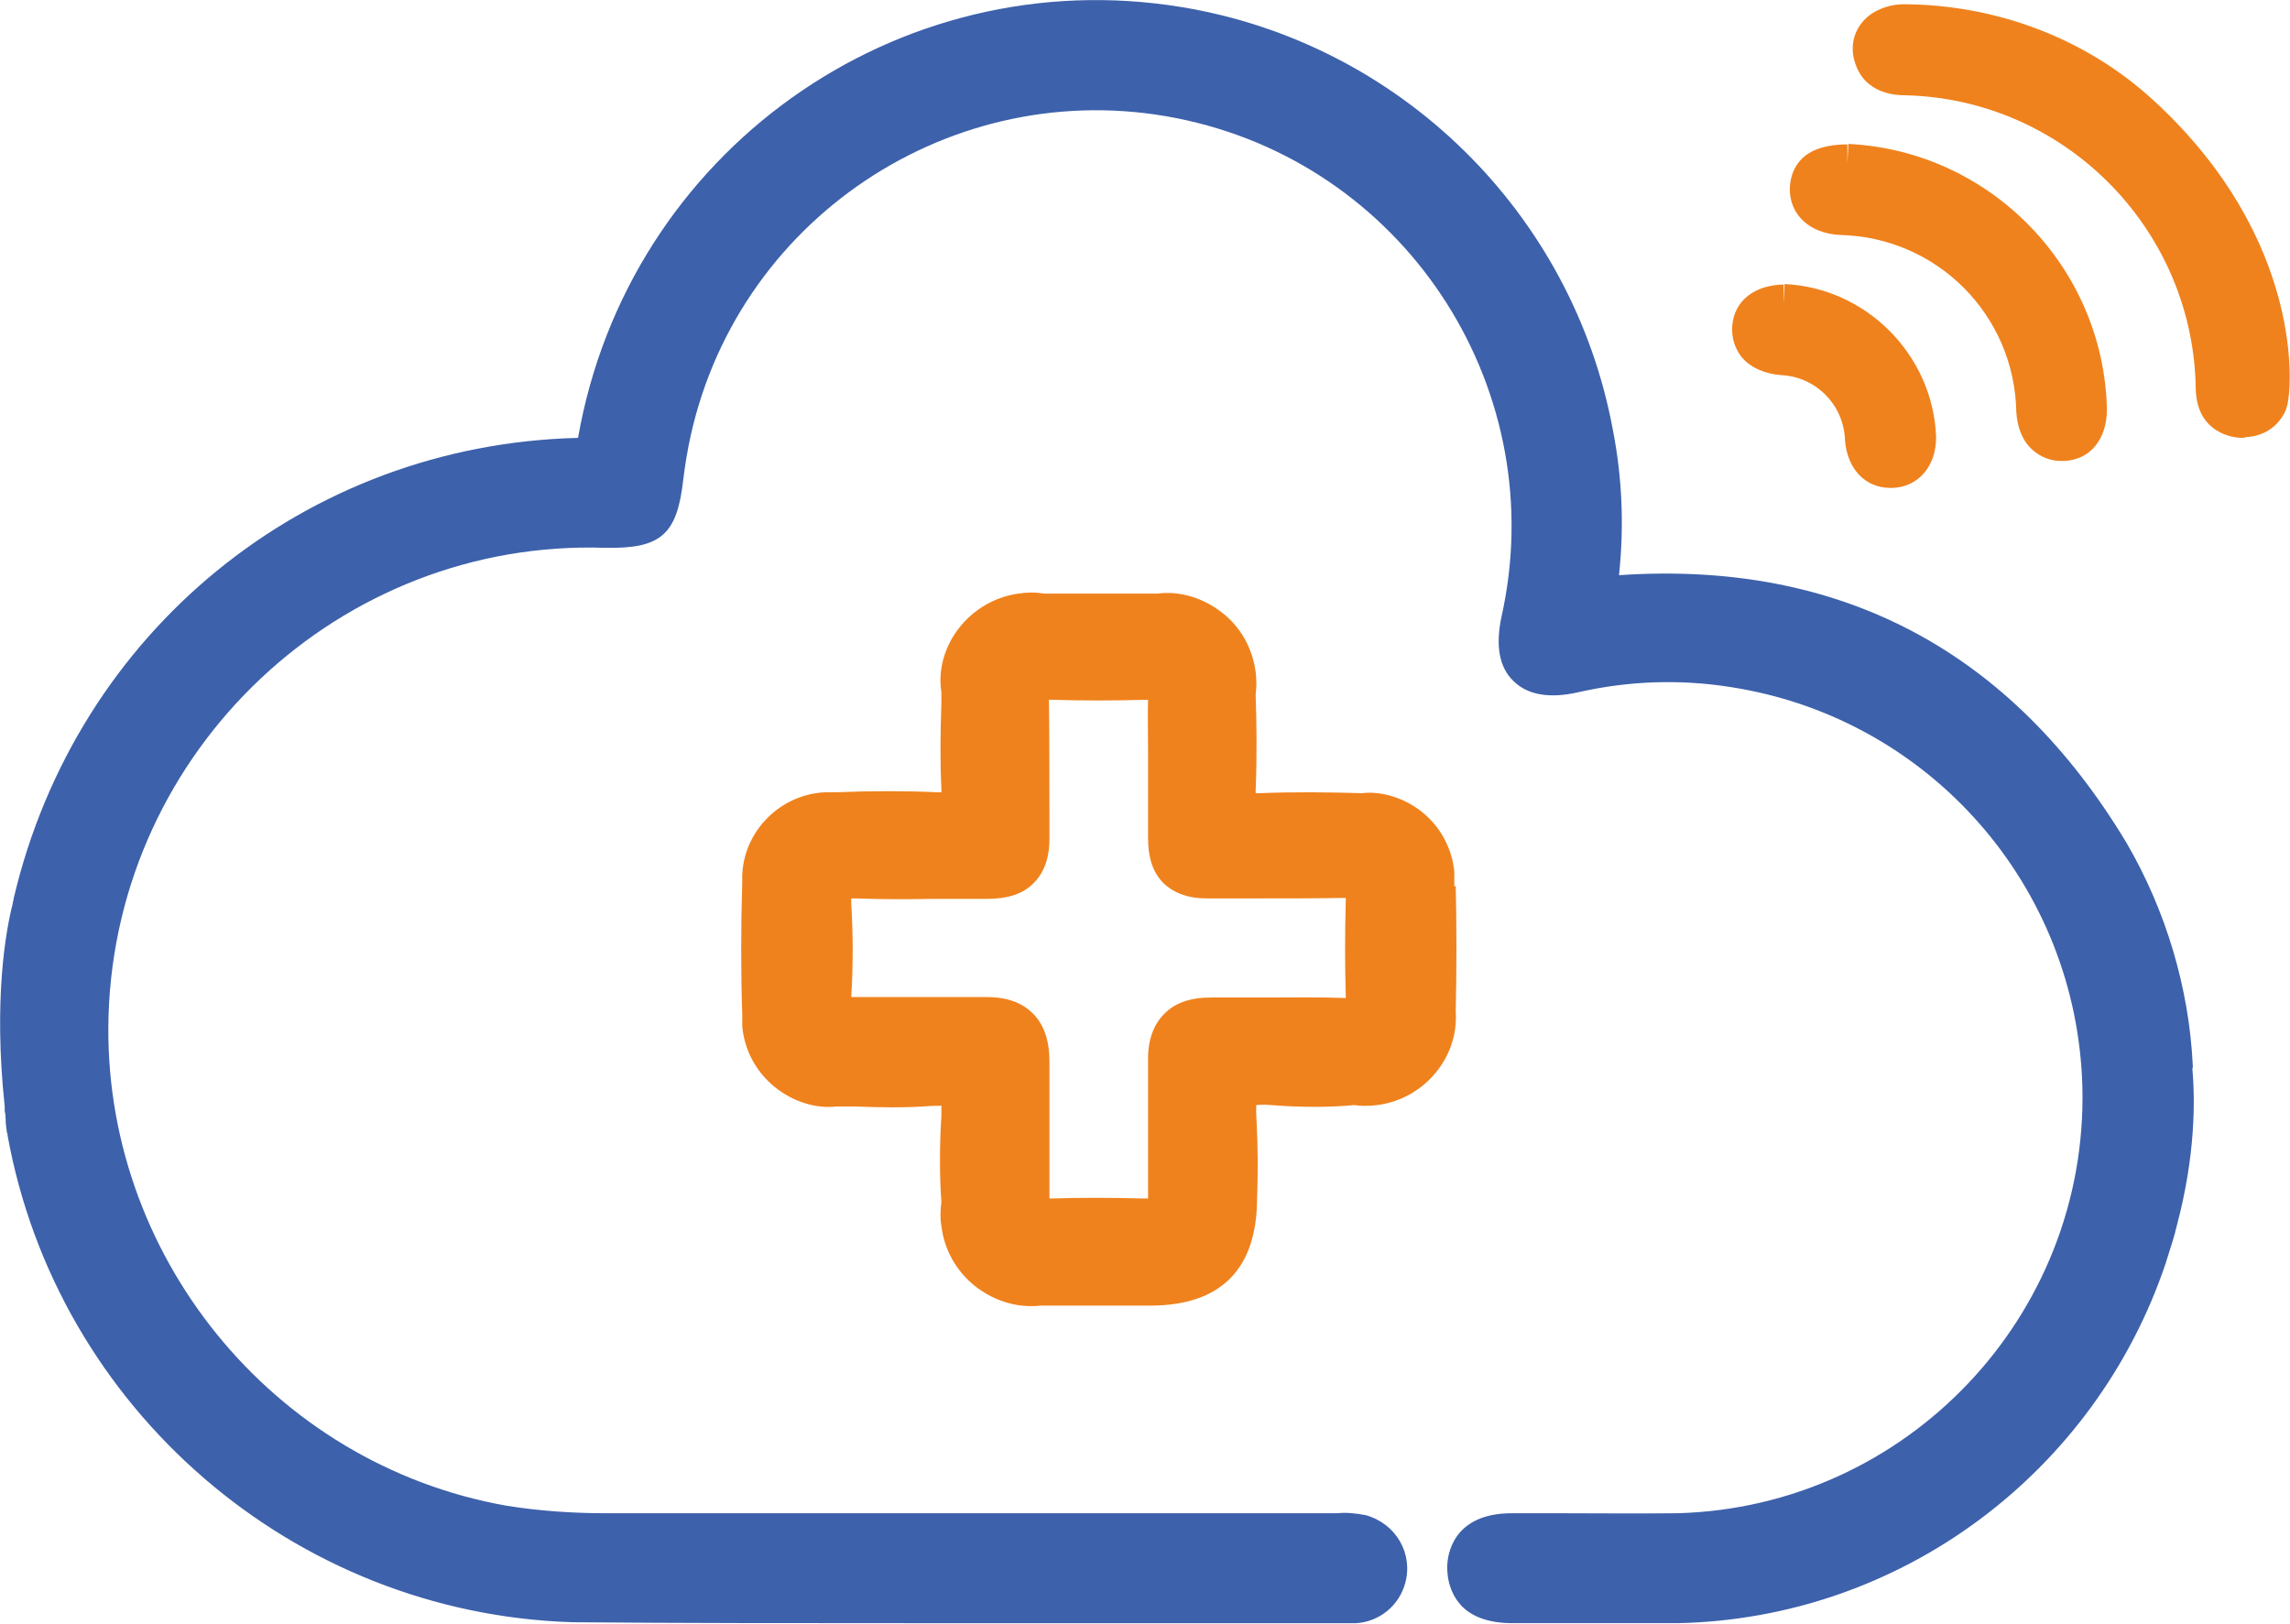
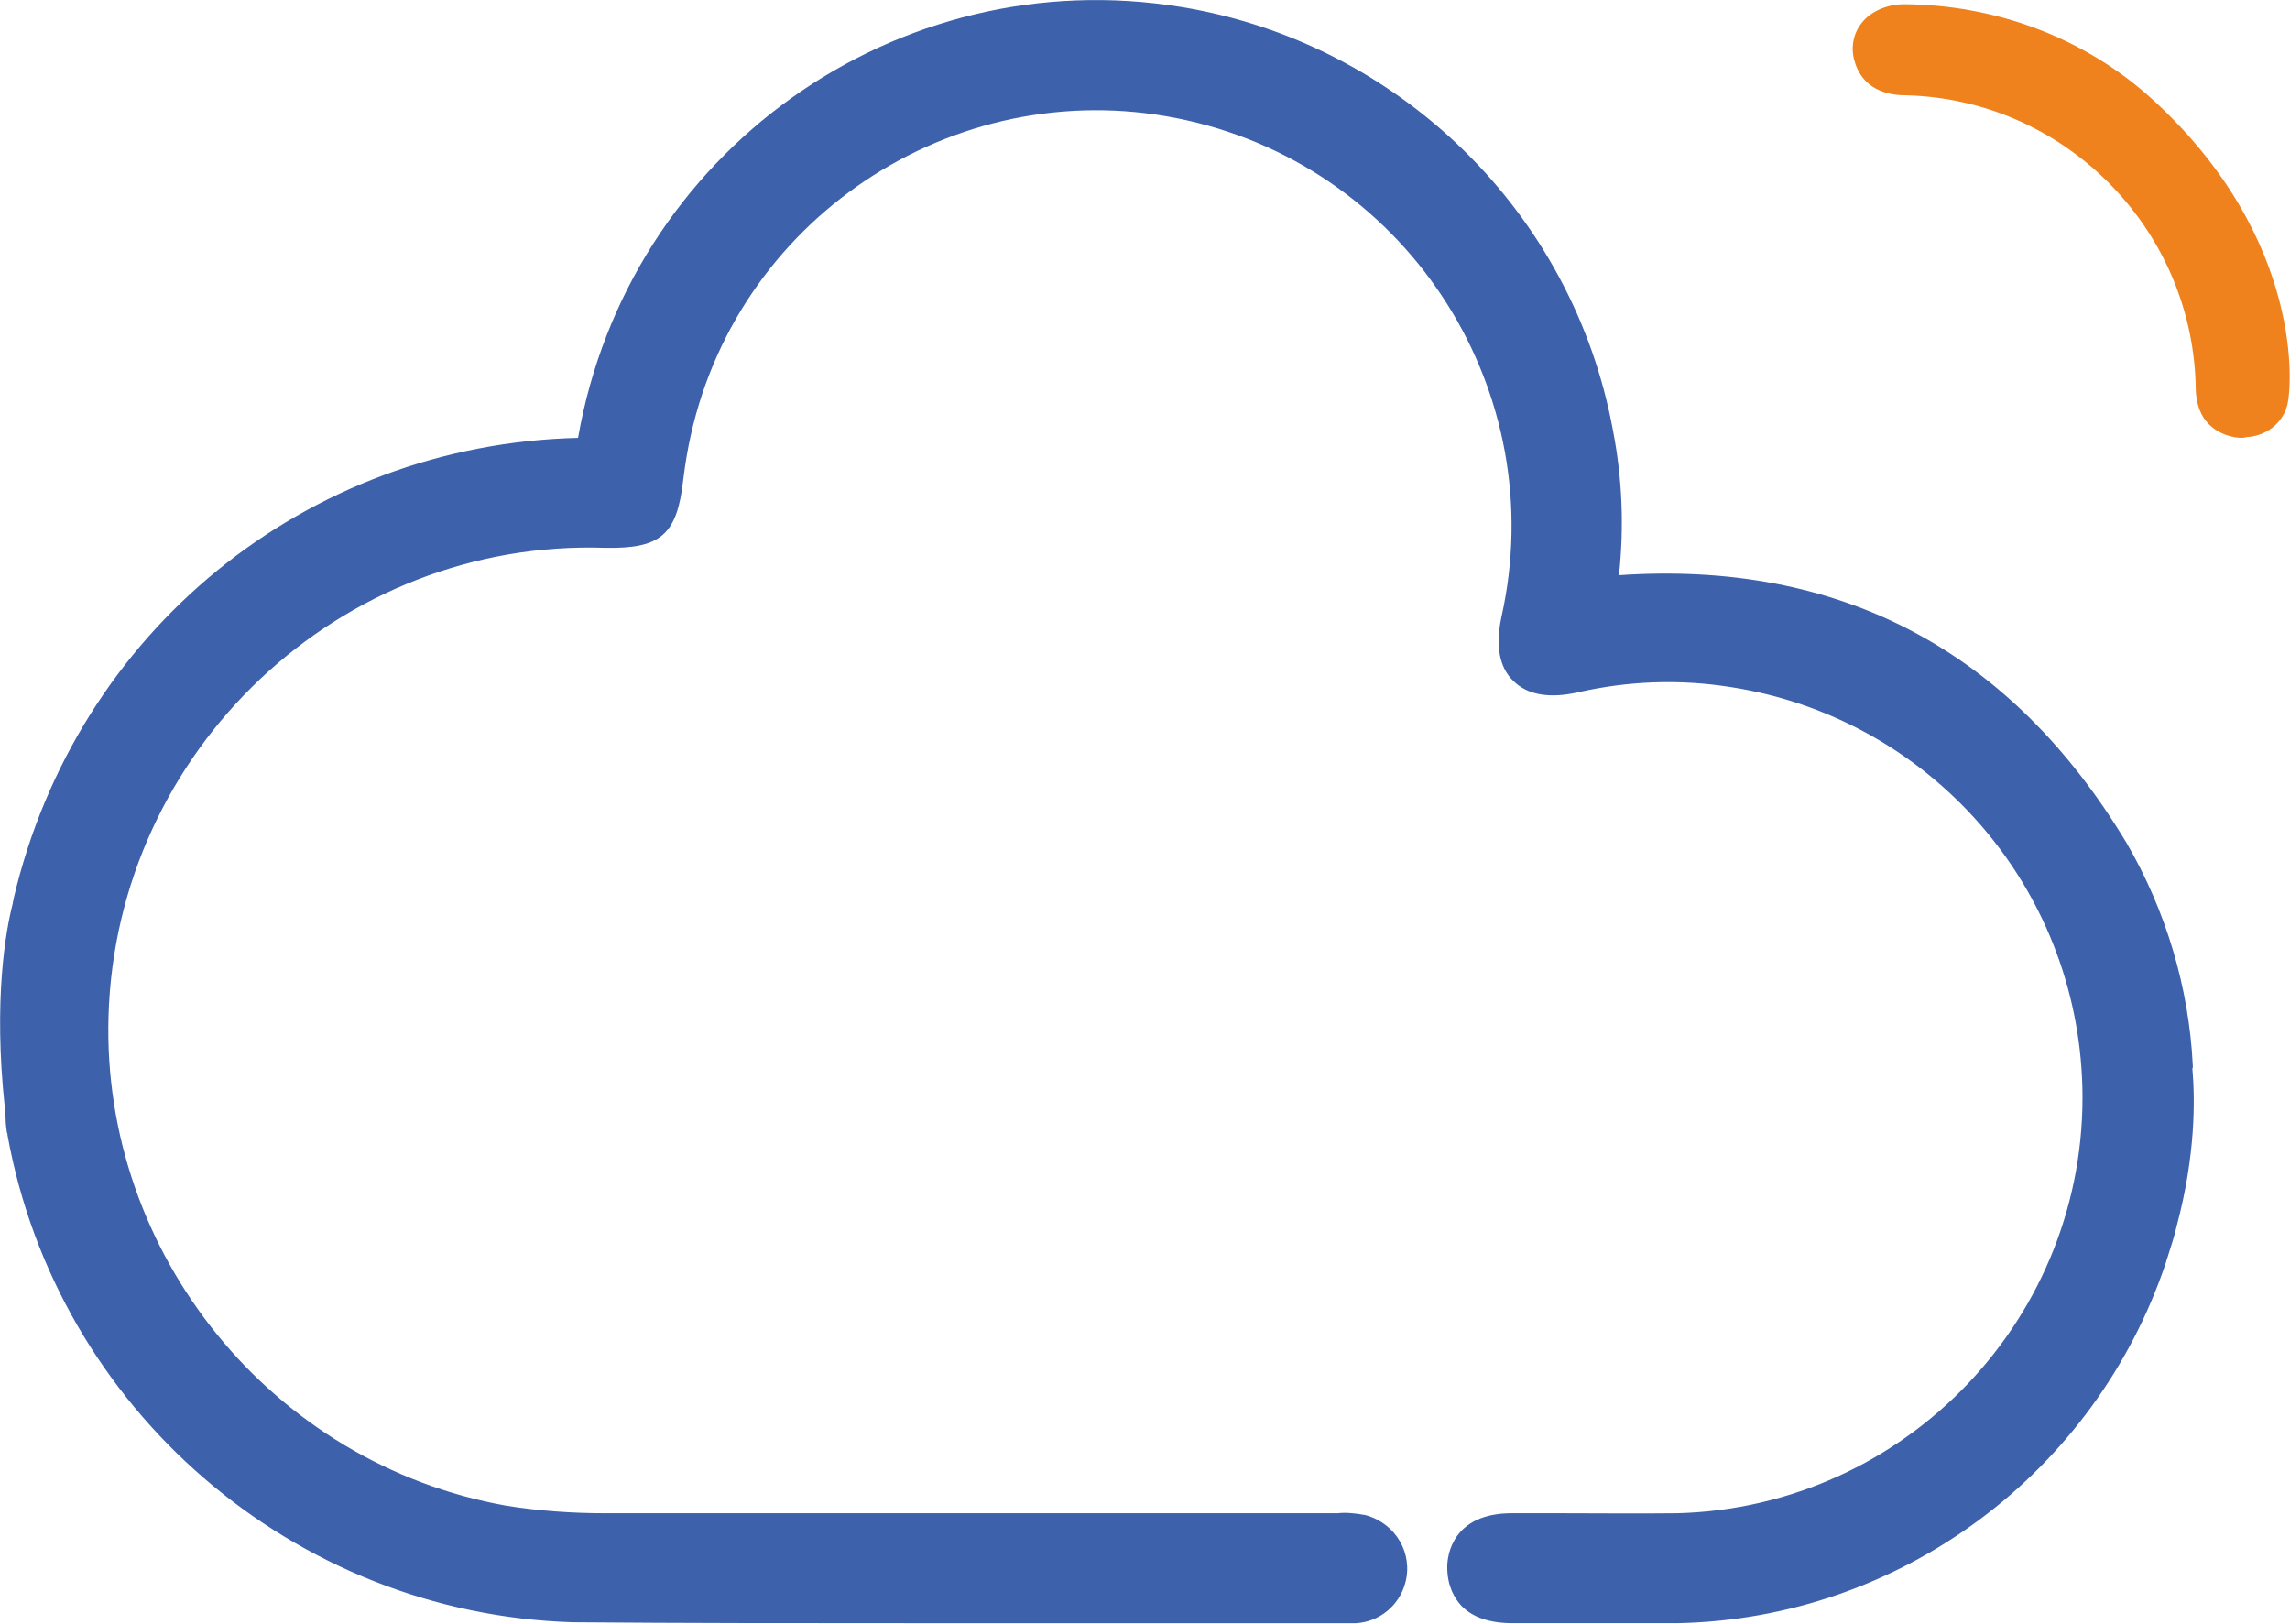
<svg xmlns="http://www.w3.org/2000/svg" id="_圖層_1" viewBox="0 0 48.53 34.42">
  <defs>
    <style>.cls-1{fill:#ef821d;}.cls-1,.cls-2{stroke-width:0px;}.cls-2{fill:#3d61ab;}</style>
  </defs>
  <g id="_组_4973">
-     <path class="cls-1" d="m39.17,3.06l-.02.4s0,0,0,0h0s0,0,0,0v-.4c-.4,0-.74.09-.95.29-.17.16-.26.38-.27.64-.01.56.42.96,1.07.99,2.05.05,3.69,1.69,3.73,3.75.02.34.14.63.35.81.17.15.38.23.61.23.02,0,.04,0,.06,0,.55-.03.9-.46.9-1.1-.07-3.01-2.48-5.48-5.49-5.62Z" />
-     <path class="cls-1" d="m37.82,6.03l-.02.4s0,0,0,0h0v-.4c-.6.01-1.05.33-1.09.88-.02.25.06.49.21.67.18.21.47.34.82.37.74.03,1.34.63,1.36,1.39.05.6.43,1,.96,1,.02,0,.03,0,.05,0,.55-.02.93-.47.92-1.09-.07-1.73-1.48-3.15-3.21-3.23Z" />
-     <path class="cls-1" d="m30.82,18.79c0-.11,0-.21,0-.32-.05-.49-.29-.94-.67-1.25-.38-.31-.87-.46-1.29-.41-.69-.02-1.43-.03-2.17,0-.03,0-.06,0-.08,0,0-.02,0-.04,0-.06.03-.73.02-1.47,0-2.03.02-.16.02-.32,0-.48-.07-.51-.32-.96-.73-1.27-.4-.31-.9-.45-1.34-.39-.83,0-1.66,0-2.41,0-.18-.03-.36-.03-.55,0-1.05.15-1.78,1.13-1.63,2.09v.24c-.02.59-.03,1.19,0,1.8,0,.03,0,.06,0,.08-.03,0-.07,0-.11,0-.64-.03-1.34-.03-2.12,0-.07,0-.15,0-.22,0-1.02.04-1.81.91-1.77,1.89-.03.98-.03,1.94,0,2.83,0,.08,0,.16,0,.25.05.5.29.95.68,1.27.39.32.88.47,1.32.42h.39c.52.02,1.05.03,1.59-.01.14-.01.22,0,.24-.01,0,.04,0,.1,0,.22-.04.64-.04,1.28,0,1.82-.02.17-.03.34,0,.51.06.51.32.97.73,1.29.35.27.77.41,1.15.41.07,0,.14,0,.21-.01.28,0,.56,0,.84,0h.41v-.5h0s0,.5,0,.5h.37c.25,0,.5,0,.74,0,1.48-.01,2.23-.78,2.24-2.25.02-.54.02-1.09-.01-1.66-.02-.23,0-.32-.01-.34.03,0,.11-.02.32,0,.62.05,1.24.05,1.76,0,.13.02.26.02.39.01,1.05-.08,1.83-1,1.76-1.99.02-.9.02-1.81,0-2.67Zm-6-2.44h0,0Zm-2.58,9.05s0-.04,0-.07c0-.48,0-.95,0-1.43,0-.47,0-.93,0-1.4,0-.44-.11-.78-.35-1.02-.24-.24-.56-.35-1-.35-.01,0-.03,0-.04,0-.41,0-.83,0-1.24,0-.51,0-1.01,0-1.52,0-.02,0-.04,0-.05,0,.04-.66.04-1.32,0-1.98,0-.05,0-.08,0-.11.02,0,.06,0,.1,0,.54.02,1.07.02,1.61.01.39,0,.77,0,1.16,0,.44,0,.77-.1,1-.34.23-.23.34-.56.33-1,0-.45,0-2.34-.01-2.83,0-.02,0-.04,0-.05.01,0,.02,0,.03,0,.67.02,1.33.02,2.07,0-.01.35,0,.7,0,1.05v1.05c0,.28,0,.56,0,.84,0,.4.1.71.31.93.22.22.53.34.93.34h.01c.36,0,.72,0,1.07,0,.61,0,1.22,0,1.83-.01.01,0,.02,0,.04,0,0,.01,0,.02,0,.04-.02.72-.02,1.39,0,2.04,0,.01,0,.02,0,.04,0,0-.02,0-.02,0-.57-.02-1.15-.01-1.72-.01-.37,0-.74,0-1.11,0-.44,0-.77.11-1,.35-.23.23-.35.57-.34.99,0,.43,0,.87,0,1.3,0,.51,0,1.02,0,1.53,0,.04,0,.08,0,.09-.02,0-.05,0-.09,0-.73-.02-1.37-.02-1.97,0,0,0-.01,0-.02,0Z" />
-   </g>
+     </g>
  <path class="cls-2" d="m46.47,22.64s0-.06,0-.06c-.08-1.65-.57-3.28-1.4-4.71-2.45-4.08-6.07-6-10.76-5.68.11-1.03.07-2.06-.13-3.08C33.33,4.51,29.66.91,25.04.15c-6.03-.99-11.73,3.07-12.79,9.13-5.77.14-10.63,4.1-11.96,9.76,0,.04-.02.07-.02.11-.15.58-.41,2.05-.17,4.3,0,.06,0,.1,0,.1.01.03.02.12.02.18,0,.07.01.15.02.22,0,.03.01.06.02.09,0,0,0,.01,0,.02h0c1.05,5.8,6.06,10.14,11.98,10.32,2.36.02,4.71.02,7.07.02,1.55,0,3.1,0,4.66,0h4.64c.08,0,.16,0,.23,0,.49-.03.91-.37,1.04-.85.17-.62-.19-1.26-.84-1.44-.21-.04-.42-.06-.59-.04-5.18,0-10.36,0-15.54,0-.68,0-1.4-.05-2.08-.16-4.96-.88-8.58-5.34-8.43-10.38.17-5.64,4.91-10.11,10.53-9.92,1.17.02,1.52-.27,1.65-1.45.04-.32.09-.63.16-.94,1.06-4.74,5.78-7.73,10.51-6.67,4.74,1.06,7.73,5.78,6.67,10.52-.13.61-.05,1.07.25,1.36.3.3.77.38,1.38.24,1.06-.24,2.14-.28,3.22-.11,4.22.65,7.35,4.22,7.46,8.48.12,4.85-3.73,8.9-8.58,9.03-.85.01-1.69,0-2.54,0h-.97c-1.25,0-1.37.88-1.37,1.14,0,.41.16.67.3.82.24.25.61.37,1.09.37h.89c.86,0,1.73,0,2.59,0,4.75-.09,8.87-3.2,10.36-7.64h0s.02-.08.04-.13c.07-.22.14-.43.19-.65.4-1.5.39-2.68.33-3.35Z" />
  <path class="cls-1" d="m48.46,8.63c.12-.33.4-3.55-2.83-6.51-1.44-1.32-3.34-2.02-5.28-2.03-.34,0-.7.14-.9.4-.18.23-.23.52-.15.8.2.71.88.73,1.1.73,3.33.09,6.02,2.78,6.13,6.1,0,.3.02.87.65,1.1.12.04.23.06.34.06.04,0,.08-.02.12-.02h0s.57-.01.81-.59v-.02s.01-.03.01-.03Z" />
</svg>